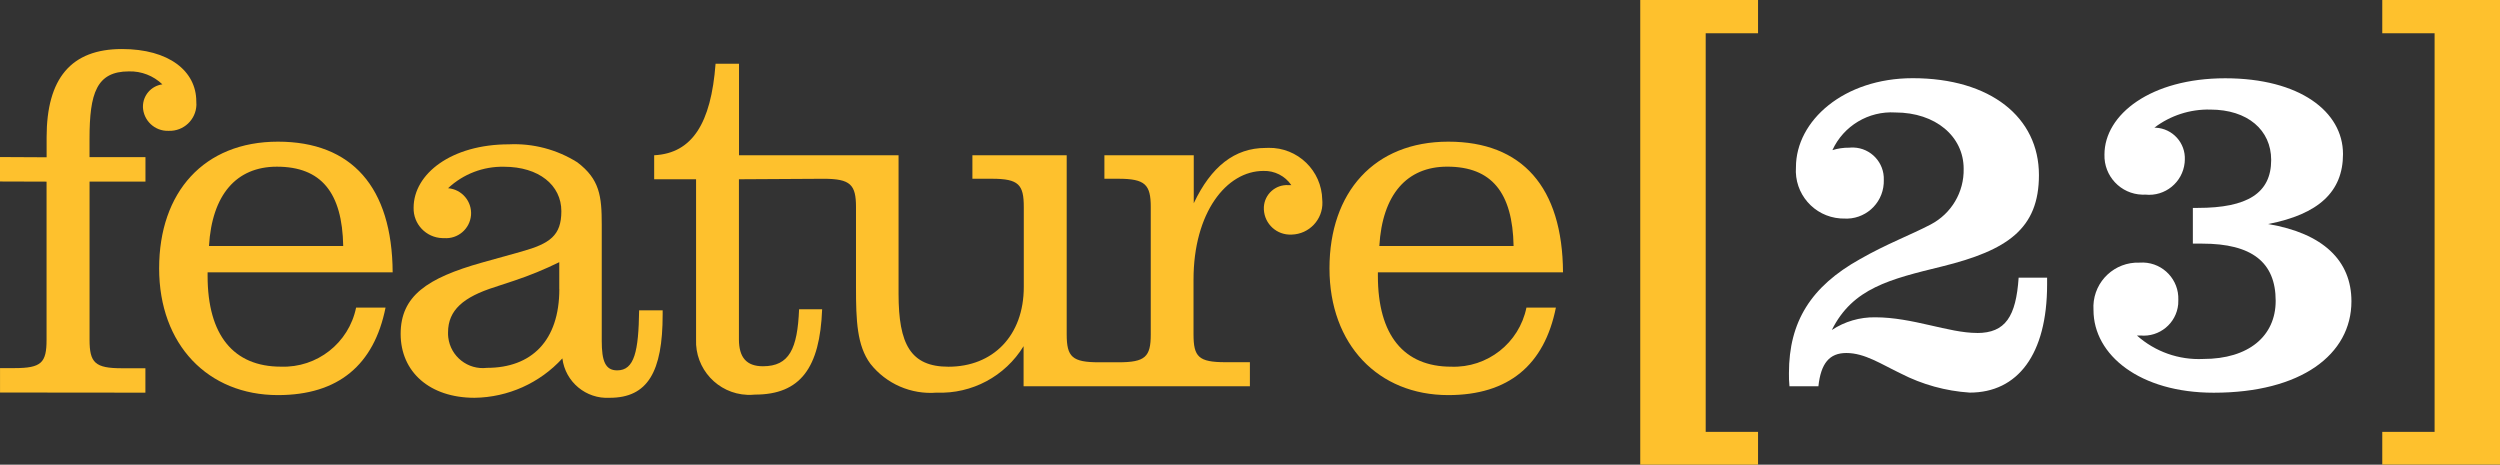
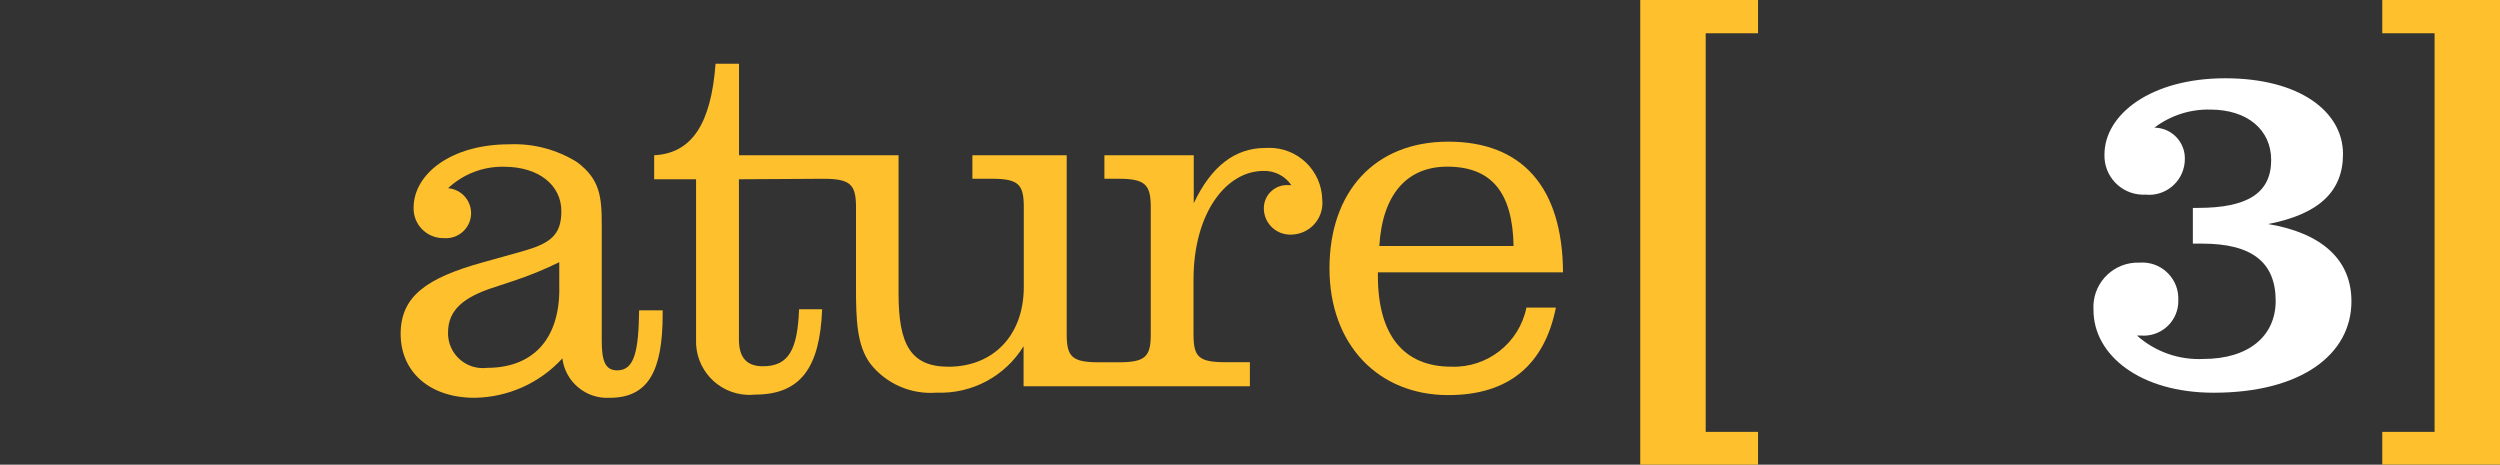
<svg xmlns="http://www.w3.org/2000/svg" width="1329" height="247" viewBox="0 0 1329 247" fill="none">
  <rect x="0" y="0" width="1329" height="247" fill="#333333" stroke="none" />
  <g clip-path="url(#clip0_4952_6892)">
-     <path d="M1051 177C1035.87 177 1016.78 168.68 996.873 168.68C988.674 168.557 980.629 170.91 973.8 175.431C984.936 153.072 1004.84 148.412 1032.44 141.63C1067.2 133.05 1083.9 121.608 1083.9 93.036C1083.9 62.373 1058.15 41.566 1016.79 41.566C980.153 41.566 954.726 64.172 954.726 88.884C953.726 102.924 964.278 115.104 978.322 116.119C978.937 116.165 979.568 116.18 980.199 116.18C991.181 116.903 1000.67 108.583 1001.39 97.603C1001.44 96.958 1001.44 96.312 1001.43 95.666C1001.76 86.485 994.596 78.766 985.413 78.427C984.644 78.397 983.875 78.427 983.121 78.504C980.06 78.458 977.03 78.904 974.107 79.811C980.045 66.878 993.335 58.928 1007.53 59.789C1029.01 59.789 1043.88 72.568 1043.88 89.699C1044.16 102.109 1037.36 113.581 1026.36 119.333C1016.02 124.776 1002.75 129.728 988.689 137.801C962.679 152.334 951.004 171.064 951.004 198.329C950.958 200.666 951.05 203.004 951.281 205.341H966.663C967.985 193.131 972.508 187.657 981.522 187.657C991.335 187.657 1000.09 193.623 1010.49 198.575C1021.87 204.418 1034.34 207.879 1047.13 208.709C1072.58 208.709 1088.24 188.441 1088.24 151.272V147.612H1073.11C1071.71 168.219 1066.12 177.03 1051 177.03V177Z" fill="white" />
    <path d="M1205.75 119.086C1232.54 113.889 1245.54 101.94 1245.54 81.903C1245.54 59.297 1222.47 41.612 1182.92 41.612C1143.37 41.612 1118.73 60.85 1118.73 82.164C1118.38 93.575 1127.35 103.124 1138.76 103.478C1139.33 103.493 1139.9 103.478 1140.48 103.463C1150.93 104.554 1160.26 96.958 1161.36 86.531C1161.4 86.024 1161.43 85.532 1161.45 85.024C1161.91 76.013 1154.99 68.339 1145.97 67.878C1145.74 67.878 1145.5 67.863 1145.27 67.863C1153.79 61.389 1164.28 57.99 1174.98 58.252C1194.89 58.252 1207.36 69.17 1207.36 85.04C1207.36 102.724 1194.64 110.521 1168.37 110.521H1165.72V129.513H1170.75C1197.03 129.513 1209.75 139.385 1209.75 159.915C1209.75 178.645 1195.41 190.824 1171.28 190.824C1158.33 191.455 1145.65 186.98 1135.98 178.353H1137.84C1147.97 179.306 1156.97 171.879 1157.93 161.745C1158 160.961 1158.02 160.161 1158 159.377C1158.36 148.797 1150.07 139.924 1139.48 139.57C1138.76 139.539 1138.04 139.57 1137.3 139.616C1124.25 139.17 1113.32 149.366 1112.86 162.406C1112.83 163.221 1112.86 164.021 1112.9 164.836C1112.9 188.748 1137.56 208.77 1176.8 208.77C1223.22 208.77 1250.02 188.502 1250.02 160.176C1250.05 138.555 1234.93 124.007 1205.75 119.102V119.086Z" fill="white" />
    <path d="M871.953 247H934.573V229.592H906.747V17.669H934.573V0H871.953V247Z" fill="#FEC12D" />
    <path d="M1266.41 0V17.669H1294.23V229.577H1266.41V246.985H1329.03V0H1266.41Z" fill="#FEC12D" />
    <path d="M339.762 164.947C339.455 186.738 337.286 196.887 328.103 196.887C321.735 196.887 319.889 191.843 319.889 181.232V119.428C319.889 104.312 318.828 95.285 306.891 86.274C296.031 79.461 283.357 76.124 270.544 76.724C240.041 76.724 219.876 92.363 219.876 110.402C219.629 119.09 226.49 126.333 235.181 126.579C235.473 126.579 235.765 126.579 236.057 126.579C243.379 127.164 249.793 121.704 250.393 114.385C250.978 107.065 245.517 100.652 238.195 100.052C246.225 92.517 256.9 88.411 267.913 88.642C286.479 88.642 298.416 98.453 298.416 112.262C298.416 125.257 292.324 129.486 277.189 133.745L256.223 139.589C227.043 147.801 212.984 157.35 212.984 177.511C212.984 197.671 228.382 211.465 252.254 211.465C270.051 211.235 286.956 203.653 298.954 190.521C300.523 203.054 311.552 212.203 324.15 211.465C344.3 211.465 352.268 197.671 352.268 167.177V164.962H339.778V164.932L339.762 164.947ZM297.339 153.644C297.339 181.232 282.48 195.549 258.869 195.549C248.732 196.764 239.518 189.521 238.303 179.387C238.195 178.51 238.149 177.618 238.18 176.727C238.18 164.809 246.394 157.889 263.114 152.583L273.451 149.169C281.619 146.447 289.586 143.172 297.308 139.374V153.644H297.339Z" fill="#FEC12D" />
    <path d="M672.794 78.644C656.35 78.644 643.829 88.532 634.6 108.047V82.535H587.101V95.022H594.515C608.851 95.022 611.743 98.143 611.743 110.107V177.755C611.743 189.734 608.82 192.594 594.515 192.594H584.286C569.95 192.594 567.058 189.734 567.058 177.755V82.535H516.928V95.022H527.265C541.601 95.022 544.247 98.143 544.247 110.107V152.519C544.247 178.539 527.803 194.947 504.208 194.947C484.057 194.947 477.674 182.968 477.674 156.179V82.535H392.858V33.894H380.398C377.999 65.634 367.939 81.504 347.758 82.535V95.314H370.031V180.384C369.385 196.039 381.567 209.264 397.242 209.894C398.61 209.956 399.98 209.894 401.349 209.771C425.483 209.771 435.866 195.578 437.05 164.407H424.791C423.945 185.428 419.592 194.701 405.594 194.701C396.842 194.701 392.812 190.011 392.812 180.384V95.298L437.819 95.037C452.155 95.037 455.047 98.159 455.047 110.123V152.796C455.047 170.496 455.57 183.752 462.707 193.394C471.152 204.082 484.396 209.833 497.978 208.726C516.698 209.464 534.356 200.006 544.139 184.029V205.327H664.441V192.548H651.459C637.123 192.548 634.477 189.688 634.477 177.709V148.644C634.477 112.998 651.997 90.869 671.609 90.869C677.531 90.669 683.13 93.514 686.468 98.405H684.853C678.054 98.036 672.24 103.249 671.871 110.046C671.84 110.507 671.84 110.953 671.871 111.414C672.255 119.134 678.808 125.07 686.53 124.701C686.591 124.701 686.668 124.701 686.73 124.701C695.99 124.424 703.281 116.689 702.988 107.416C702.988 107.016 702.958 106.632 702.912 106.232C702.65 90.716 689.852 78.337 674.332 78.598C673.809 78.598 673.301 78.629 672.778 78.659L672.794 78.644Z" fill="#FEC12D" />
    <path d="M830.898 144.8C830.636 99.451 809.148 75.308 769.893 75.308C730.638 75.308 706.75 102.096 706.75 142.678C706.75 183.261 732.746 210.033 769.893 210.033C801.98 210.033 821.007 194.025 827.114 163.515H811.455C807.609 182.353 790.689 195.64 771.477 194.932C746.282 194.932 732.484 178.217 732.484 146.661V144.785H830.913L830.898 144.8ZM769.355 88.594C792.966 88.594 804.102 102.388 804.625 130.776H733.253C734.853 103.449 747.851 88.594 769.339 88.594H769.355Z" fill="#FEC12D" />
-     <path d="M208.741 144.8C208.48 99.451 186.991 75.308 147.737 75.308C108.482 75.308 84.594 102.096 84.594 142.678C84.594 183.261 110.589 210.033 147.737 210.033C179.823 210.033 198.851 194.025 204.957 163.515H189.299C185.453 182.338 168.548 195.609 149.352 194.917C124.156 194.917 110.359 178.201 110.359 146.646V144.77H208.741V144.8ZM147.183 88.609C170.794 88.609 181.946 102.403 182.454 130.791H111.097C112.697 103.465 125.694 88.609 147.183 88.609Z" fill="#FEC12D" />
-     <path d="M75.971 56.775C76.187 64.049 82.247 69.77 89.507 69.554C89.584 69.554 89.677 69.554 89.754 69.554C97.614 69.8 104.167 63.634 104.413 55.776C104.428 55.145 104.413 54.53 104.351 53.915C104.351 37.737 89.754 26.066 64.82 26.066C37.763 26.066 24.78 41.705 24.78 72.999V83.61L0 83.487V96.481L24.75 96.558V180.644C24.75 192.855 22.012 195.684 7.706 195.684H0.015V208.663L77.294 208.74V195.761H64.835C50.499 195.761 47.607 192.839 47.607 180.629V96.543H77.325V83.548H47.592V73.722C47.592 49.578 51.299 37.953 68.542 37.953C75.156 37.768 81.555 40.26 86.323 44.842C80.355 45.642 75.925 50.763 75.987 56.775H75.971Z" fill="#FEC12D" />
  </g>
  <defs>
    <clipPath id="clip0_4952_6892">
      <rect width="1329" height="247" fill="white" />
    </clipPath>
  </defs>
</svg>